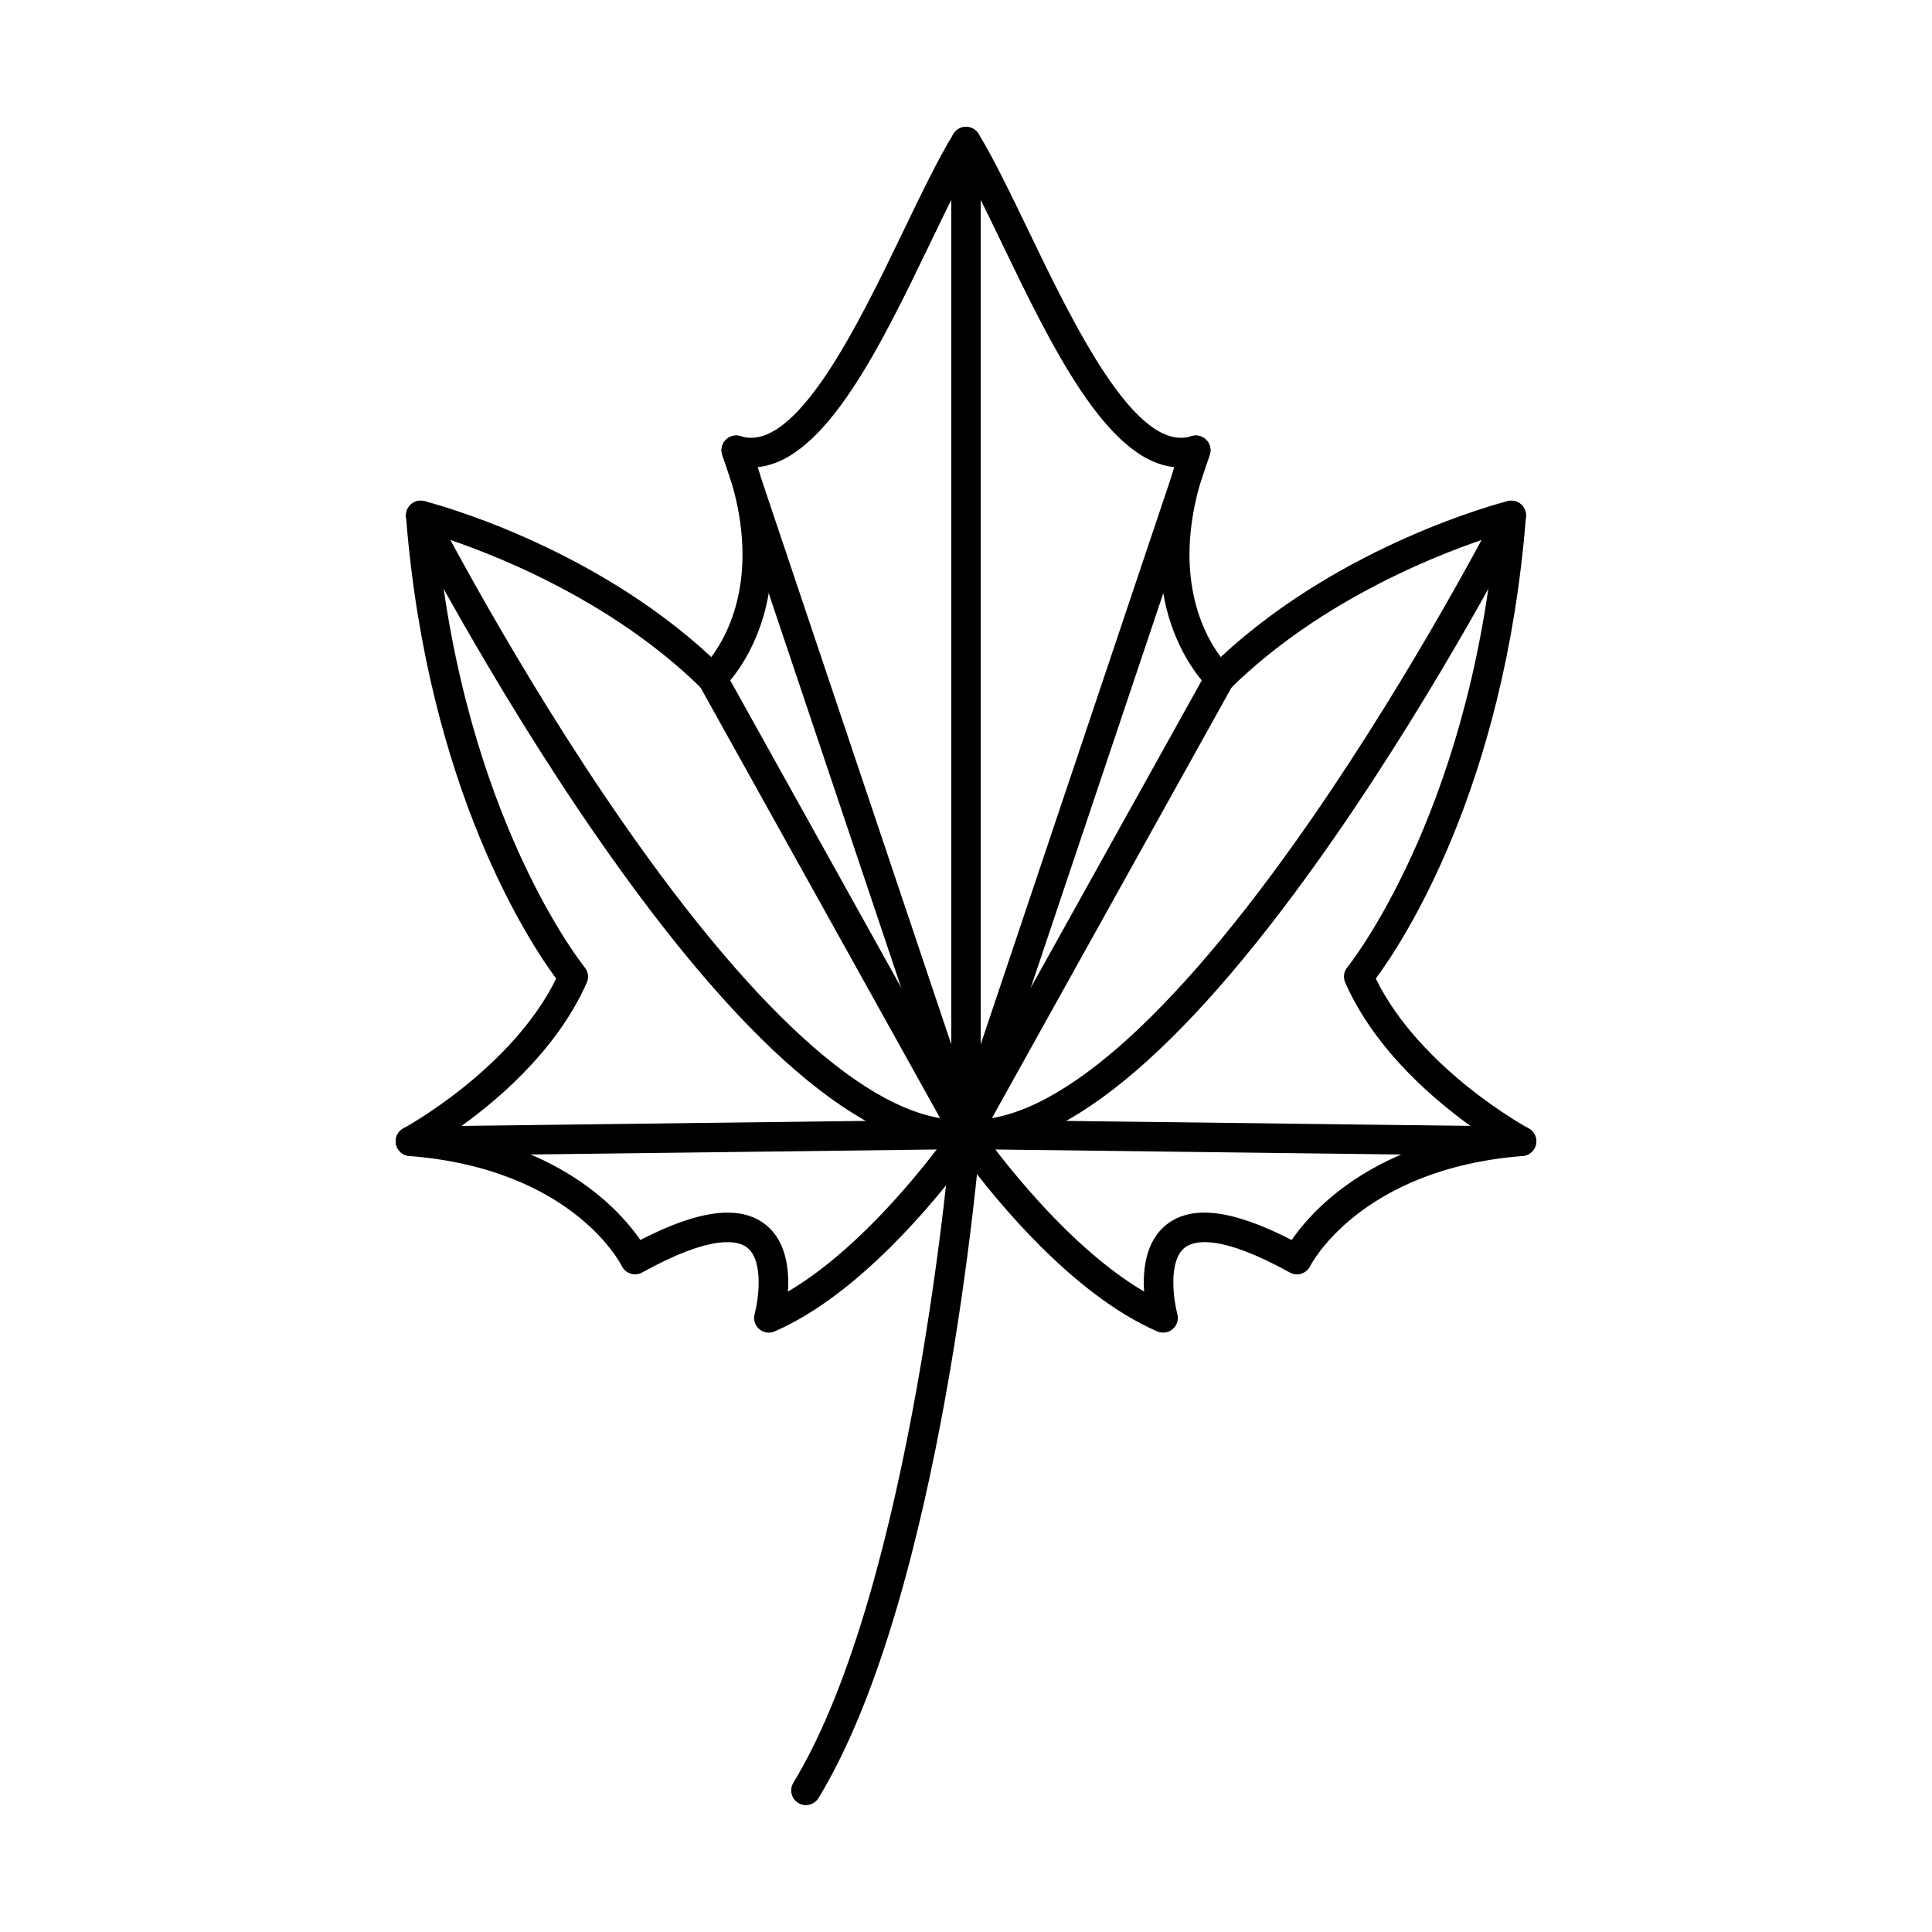
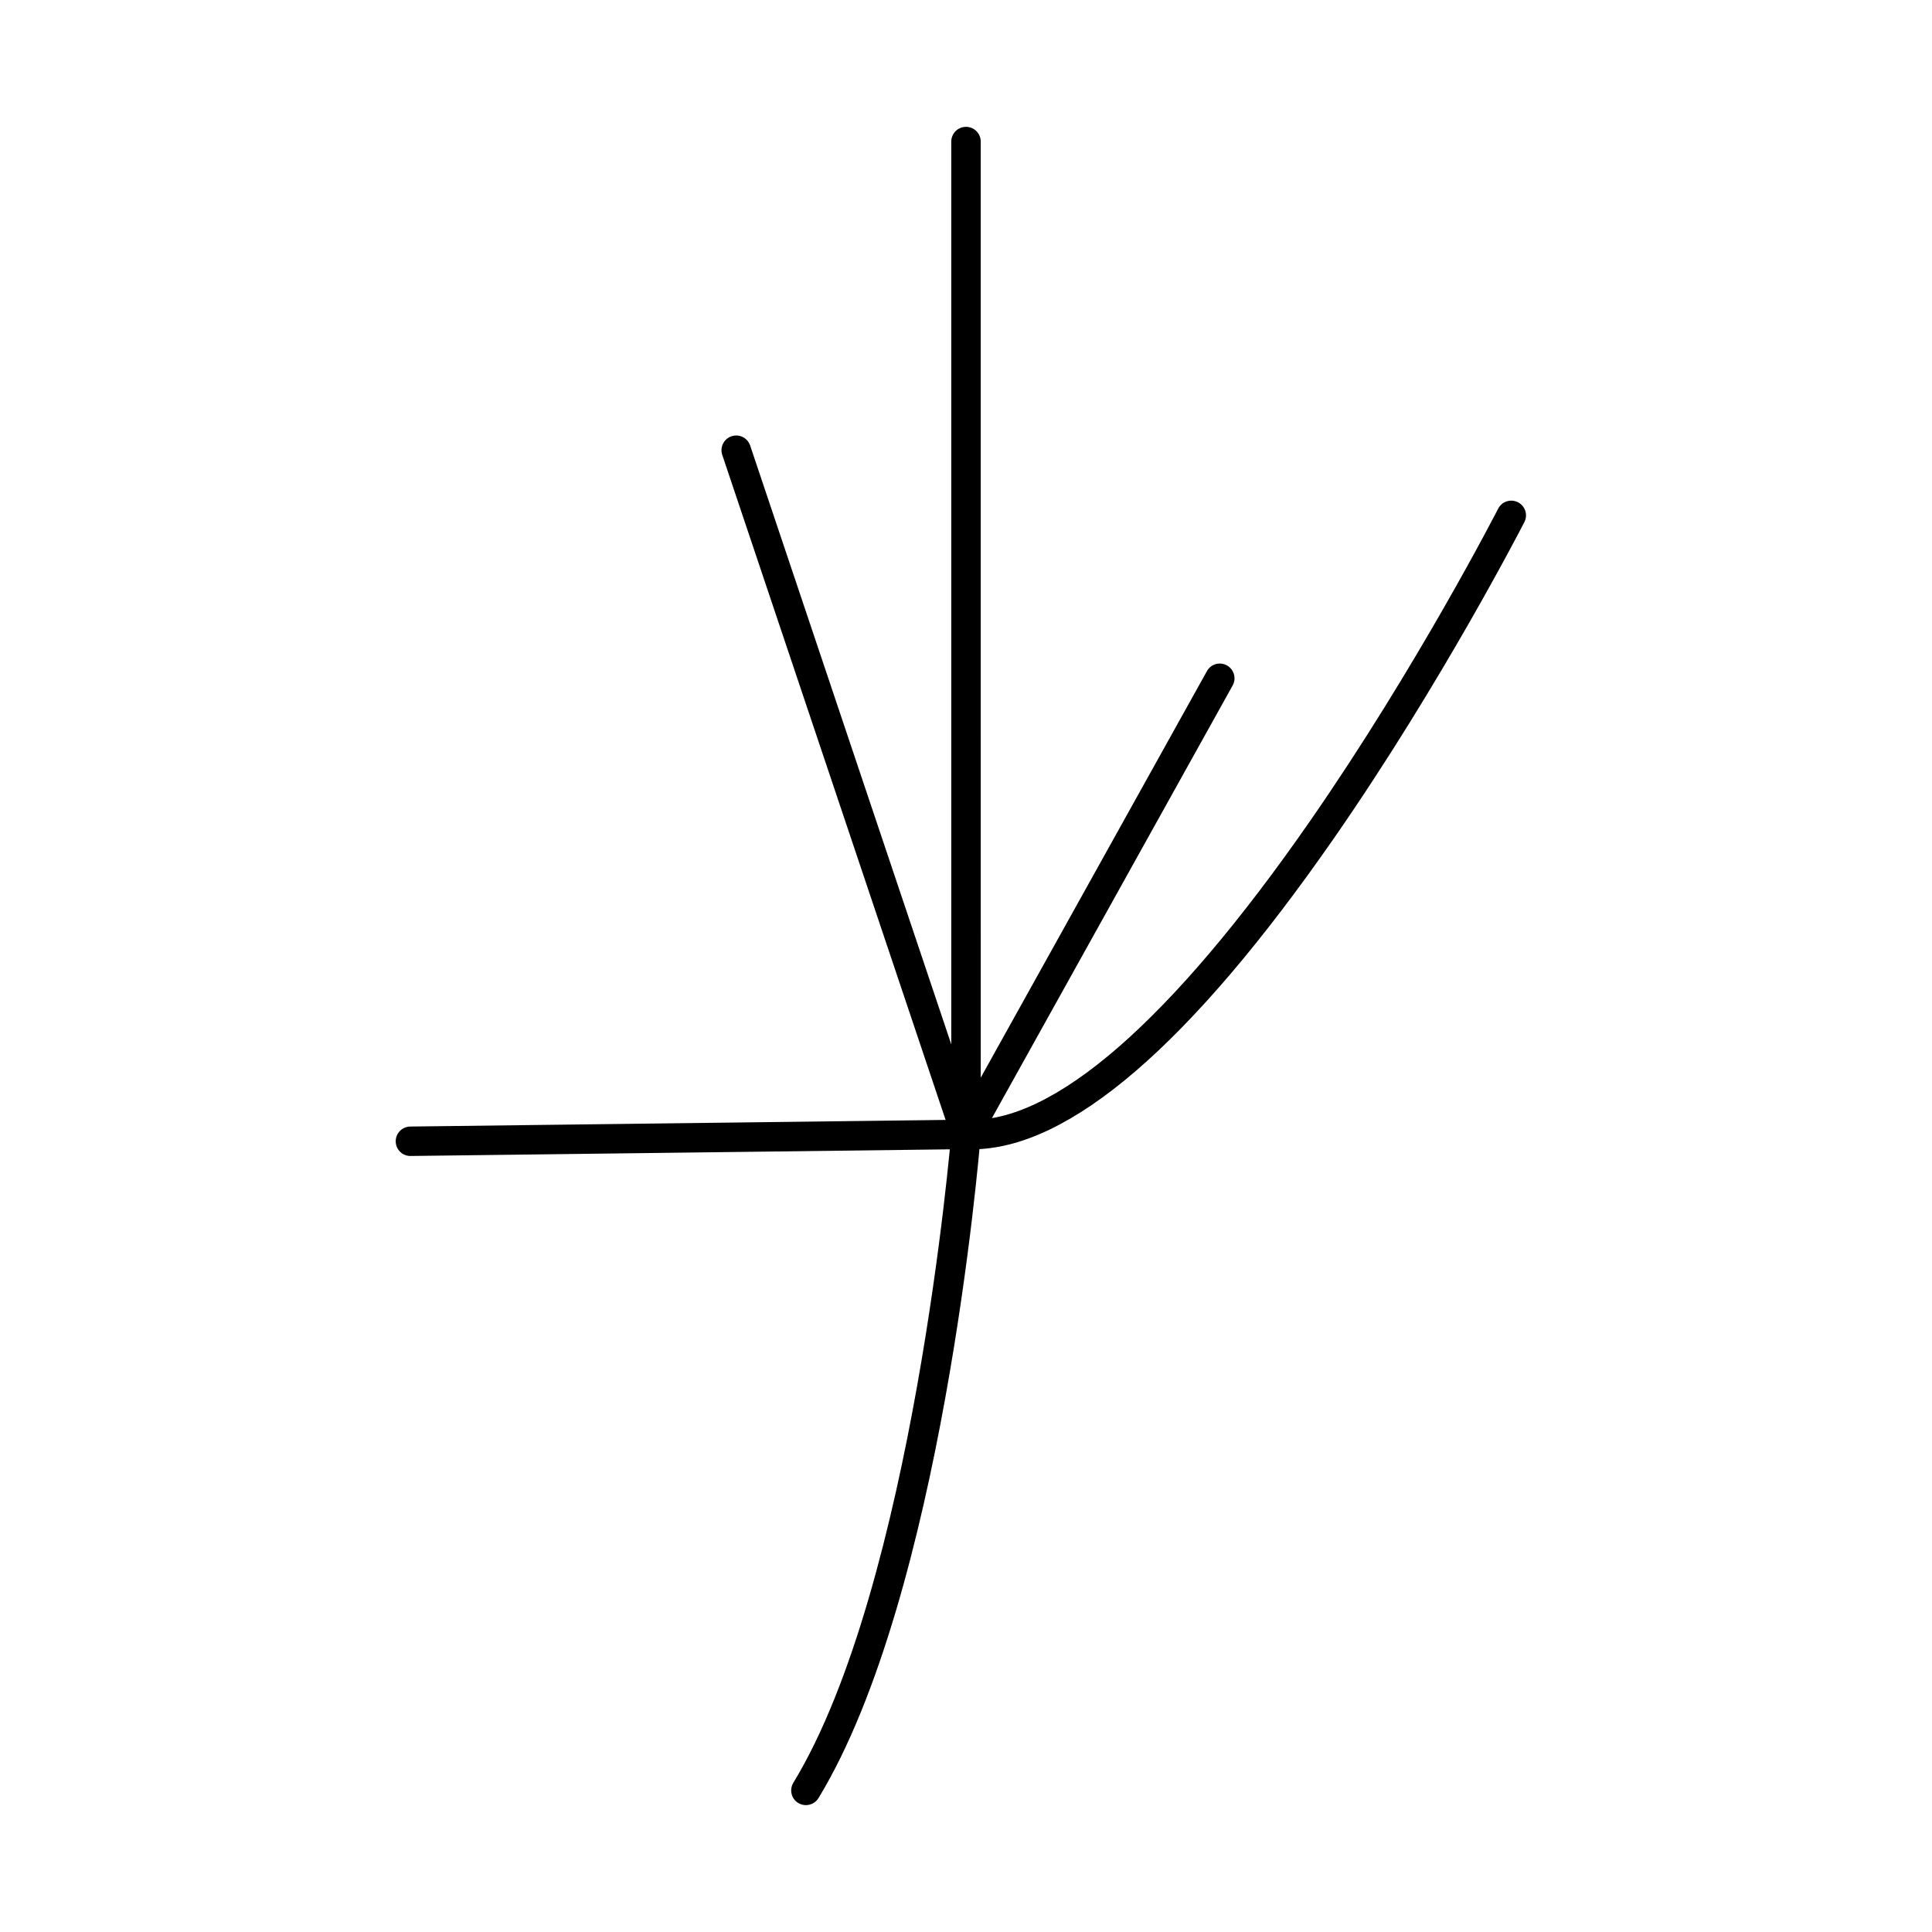
<svg xmlns="http://www.w3.org/2000/svg" fill="#000000" width="800px" height="800px" version="1.1" viewBox="144 144 512 512">
  <g fill-rule="evenodd">
-     <path d="m336.85 465.36c4.004 0 7.324 1.047 9.996 3.148 5.547 4.367 6.34 11.938 5.965 17.777 23.32-13.695 43.746-43.512 43.961-43.848 0.734-1.066 1.941-1.707 3.231-1.707s2.5 0.641 3.231 1.707c0.223 0.336 20.676 30.164 43.969 43.848-0.383-5.844 0.406-13.41 5.965-17.777 6.707-5.285 17.566-3.934 33.129 4.113 4.91-7.152 19.051-23.266 49.609-28.672-10.586-7.305-27.258-21.062-35.406-39.551-0.598-1.352-0.387-2.914 0.559-4.055 0.316-0.398 31.801-39.551 39.062-114.4-12.699 4.055-45.453 16.254-70.121 40.59-1.484 1.453-3.852 1.492-5.375 0.09-0.922-0.844-21.496-20.301-9.418-58.836-17.949-1.727-32.652-32.238-45.801-59.516-3.301-6.84-6.461-13.41-9.406-18.887-2.938 5.477-6.106 12.051-9.406 18.898-13.148 27.27-27.848 57.777-45.801 59.504 12.082 38.535-8.484 57.992-9.406 58.836-1.535 1.402-3.902 1.363-5.375-0.09-24.719-24.375-57.441-36.543-70.133-40.59 7.285 75.039 38.75 114 39.062 114.4 0.945 1.137 1.156 2.703 0.57 4.055-8.156 18.488-24.82 32.246-35.414 39.551 30.559 5.406 44.703 21.52 49.609 28.672 9.379-4.848 17.059-7.266 23.145-7.266zm10.895 31.801c-0.926 0-1.832-0.324-2.551-0.953-1.137-0.988-1.605-2.531-1.211-3.984 0.938-3.426 2.57-14.031-1.973-17.586-2.457-1.93-9.348-3.637-27.828 6.582-0.934 0.52-2.031 0.629-3.059 0.316-1.016-0.324-1.859-1.047-2.328-2-0.516-1.035-13.453-25.797-56.336-29.188-1.727-0.141-3.16-1.402-3.516-3.09-0.355-1.699 0.445-3.426 1.973-4.238 0.297-0.164 28.691-15.645 40.477-39.684-6.856-9.258-34.098-50.098-39.797-122.45-0.09-1.25 0.418-2.481 1.383-3.293 0.957-0.805 2.246-1.105 3.465-0.801 1.828 0.465 43.746 11.309 76.055 41.32 4.816-6.402 14.223-23.938 2.969-53.41-0.539-1.402-0.223-2.977 0.801-4.062 1.027-1.098 2.59-1.492 4.012-1.047 14.684 4.641 31.211-29.656 43.281-54.699 4.672-9.691 9.082-18.848 13.117-25.418 0.711-1.16 1.973-1.859 3.32-1.859 1.359 0 2.621 0.699 3.332 1.859 4.023 6.574 8.434 15.727 13.105 25.418 12.07 25.043 28.59 59.344 43.281 54.699 1.426-0.449 2.988-0.051 4.012 1.047 1.027 1.086 1.34 2.66 0.801 4.062-11.246 29.461-1.848 46.988 2.977 53.41 32.297-30.012 74.227-40.852 76.043-41.32 1.219-0.305 2.508 0 3.477 0.801 0.957 0.812 1.465 2.043 1.371 3.293-5.688 72.348-32.938 113.19-39.797 122.45 11.816 24.098 40.18 39.52 40.477 39.684 1.523 0.812 2.328 2.539 1.973 4.238-0.355 1.684-1.777 2.945-3.504 3.09-43.188 3.414-56.215 28.926-56.348 29.188-0.469 0.953-1.309 1.676-2.328 2-1.023 0.316-2.125 0.203-3.059-0.316-18.48-10.223-25.367-8.516-27.828-6.582-4.539 3.555-2.894 14.164-1.973 17.598 0.398 1.441-0.07 2.988-1.211 3.973-1.129 0.984-2.723 1.23-4.106 0.629-22.48-9.742-42.977-35.113-50.707-45.504-7.731 10.395-28.223 35.762-50.707 45.504-0.496 0.223-1.027 0.324-1.551 0.324z" />
    <path d="m357.57 622.38c-0.691 0-1.383-0.184-2.023-0.57-1.84-1.117-2.418-3.516-1.301-5.363 31.77-52.203 41.766-170.95 41.859-172.14 0.184-2.152 2.074-3.75 4.207-3.574 2.156 0.184 3.75 2.062 3.574 4.207-0.406 4.949-10.25 121.79-42.977 175.57-0.73 1.199-2.019 1.867-3.34 1.867z" />
-     <path d="m398.36 448.57c-25.652 0-57.922-27.754-95.977-82.566-28.559-41.148-50.148-83.227-50.371-83.645-0.977-1.922-0.215-4.277 1.707-5.254 1.91-0.988 4.266-0.223 5.242 1.695 0.215 0.418 21.598 42.09 49.875 82.812 36.781 52.961 68.211 80.332 90.961 79.125 2.133-0.102 3.984 1.535 4.106 3.688 0.113 2.152-1.543 3.984-3.699 4.106-0.609 0.031-1.219 0.039-1.84 0.039z" />
    <path d="m401.63 448.57c-0.621 0-1.23-0.008-1.84-0.039-2.152-0.121-3.801-1.949-3.688-4.106s1.961-3.777 4.094-3.688c22.727 1.23 54.203-26.18 91-79.184 28.266-40.723 49.621-82.336 49.832-82.75 0.988-1.922 3.332-2.672 5.254-1.695s2.672 3.332 1.695 5.254c-0.215 0.418-21.812 42.496-50.371 83.645-38.047 54.801-70.324 82.566-95.977 82.566z" />
    <path d="m400 448.53c-2.152 0-3.902-1.746-3.902-3.902v-263.11c0-2.152 1.746-3.902 3.902-3.902s3.902 1.746 3.902 3.902l0.004 263.11c0 2.152-1.75 3.902-3.902 3.902z" />
    <path d="m252.77 450.35c-2.133 0-3.871-1.715-3.902-3.852-0.031-2.152 1.695-3.922 3.852-3.953l147.23-1.82h0.051c2.133 0 3.871 1.719 3.902 3.852 0.031 2.152-1.695 3.922-3.852 3.953l-147.23 1.816h-0.051z" />
-     <path d="m547.23 450.35h-0.043l-147.24-1.82c-2.156-0.031-3.871-1.797-3.852-3.953 0.031-2.152 1.77-3.891 3.953-3.852l147.23 1.816c2.152 0.031 3.879 1.801 3.848 3.953-0.02 2.133-1.77 3.852-3.898 3.852z" />
-     <path d="m400.01 448.53c-1.371 0-2.703-0.723-3.414-2l-67.254-120.88c-1.047-1.891-0.379-4.258 1.504-5.305 1.891-1.059 4.266-0.375 5.312 1.504l67.258 120.88c1.047 1.891 0.367 4.258-1.516 5.312-0.598 0.324-1.25 0.488-1.891 0.488z" />
    <path d="m400 448.53c-0.641 0-1.293-0.164-1.902-0.488-1.879-1.055-2.559-3.422-1.504-5.312l67.258-120.88c1.047-1.879 3.414-2.559 5.301-1.504 1.879 1.047 2.559 3.414 1.516 5.305l-67.258 120.88c-0.719 1.281-2.043 2-3.414 2z" />
-     <path d="m400 448.53c-0.406 0-0.836-0.059-1.242-0.203-2.043-0.68-3.141-2.894-2.457-4.938l60.898-181.32c0.68-2.043 2.894-3.137 4.938-2.457 2.043 0.691 3.141 2.894 2.457 4.938l-60.895 181.32c-0.547 1.637-2.062 2.664-3.699 2.66z" />
    <path d="m400 448.53c-1.625 0-3.152-1.027-3.699-2.66l-60.898-181.32c-0.68-2.043 0.414-4.246 2.457-4.938 2.043-0.684 4.258 0.418 4.938 2.457l60.898 181.32c0.691 2.043-0.418 4.258-2.461 4.938-0.406 0.141-0.824 0.203-1.238 0.203z" />
  </g>
</svg>